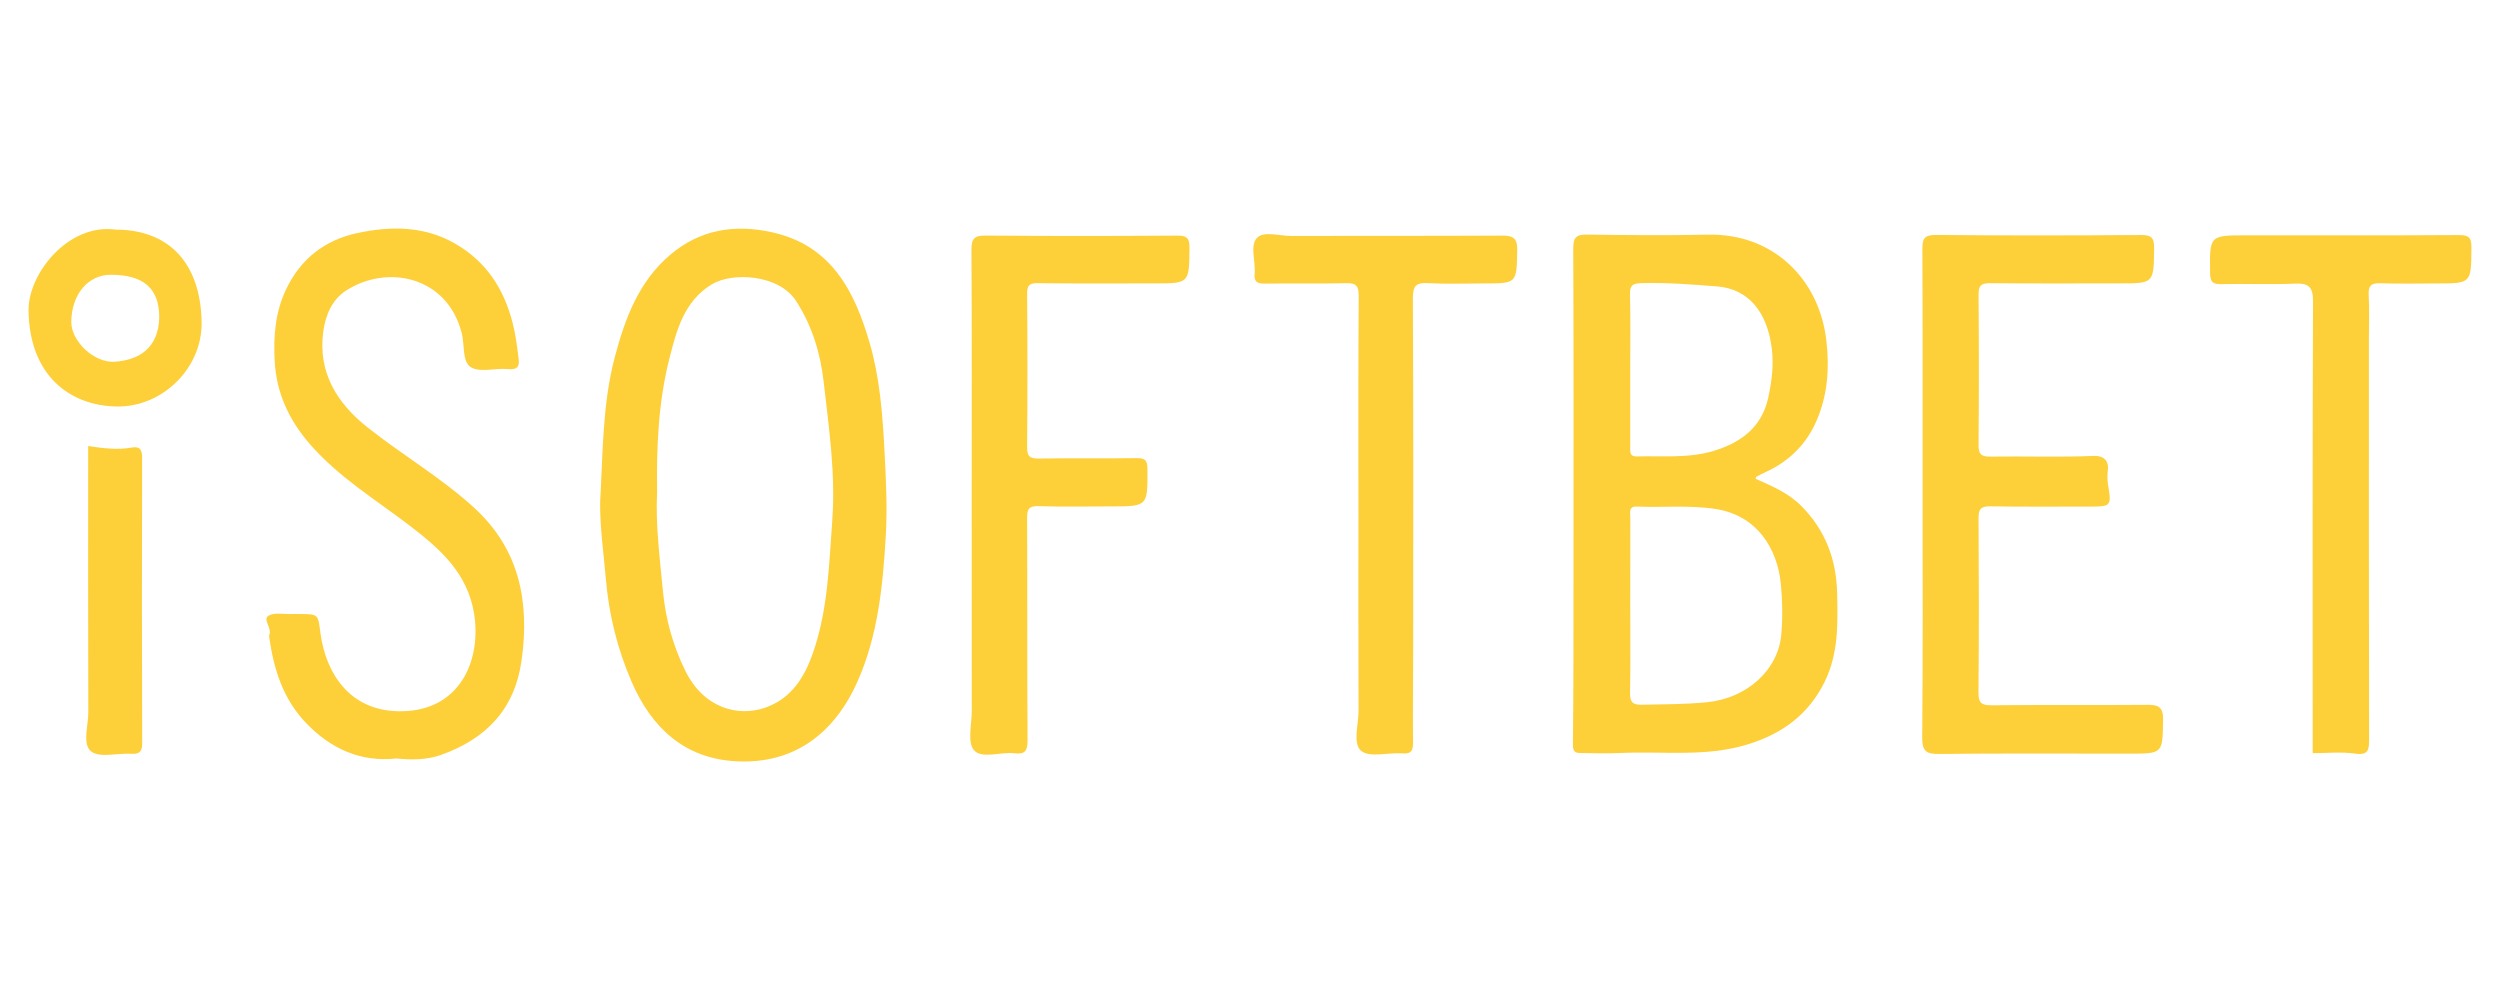
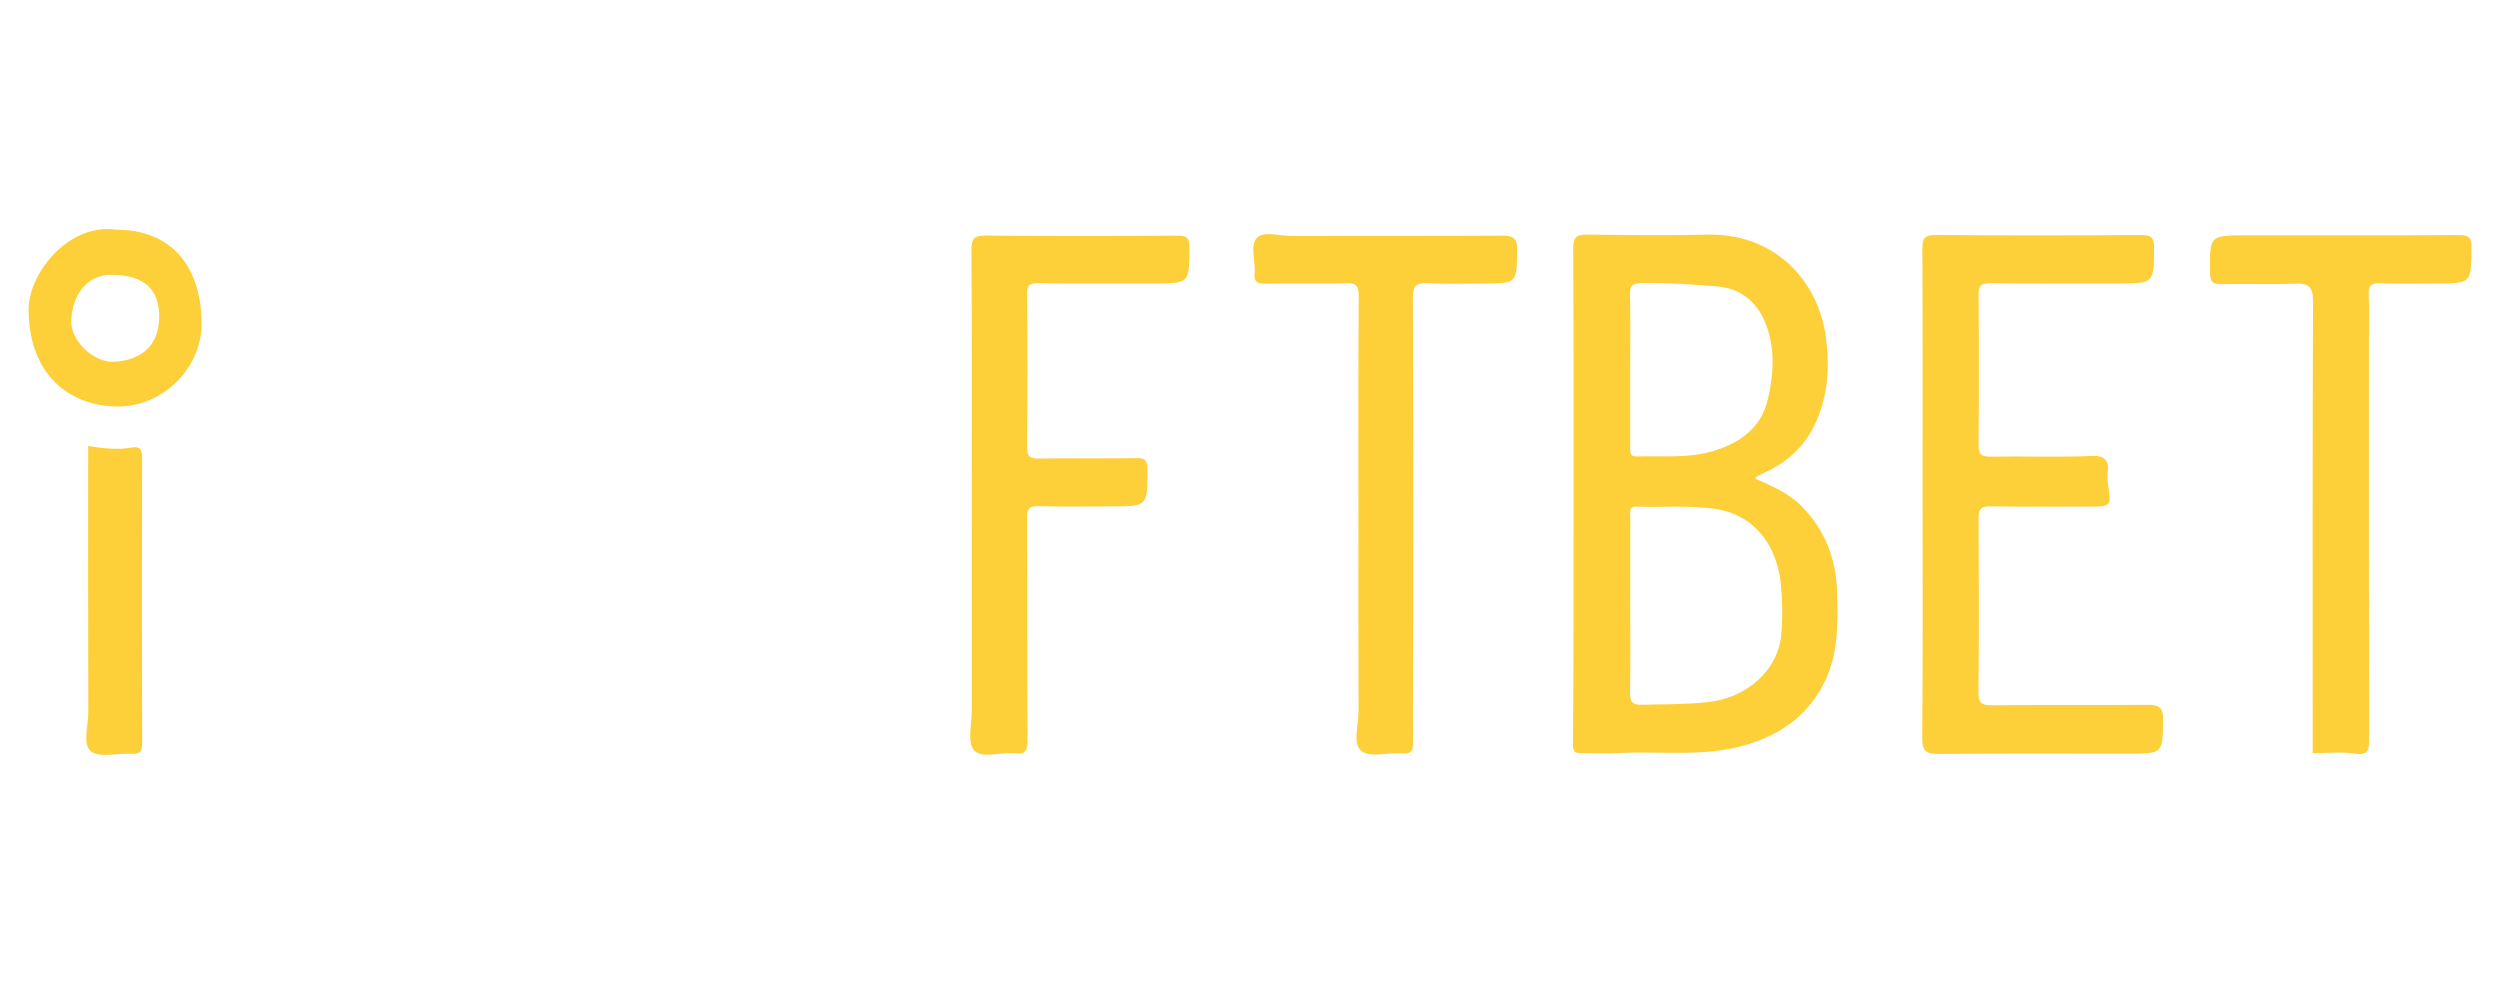
<svg xmlns="http://www.w3.org/2000/svg" width="175" height="70" viewBox="0 0 175 70" fill="none">
  <path d="M126.114 35.44C125.188 34.499 124.031 34.025 122.888 33.514C122.919 33.423 122.919 33.385 122.937 33.377C123.167 33.258 123.397 33.136 123.631 33.027C125.274 32.266 126.474 31.065 127.182 29.396C127.937 27.613 128.069 25.784 127.846 23.842C127.35 19.537 124.124 16.325 119.537 16.425C116.733 16.487 113.925 16.463 111.12 16.42C110.357 16.408 110.123 16.594 110.127 17.39C110.159 24.684 110.149 31.978 110.145 39.272C110.145 43.562 110.151 47.852 110.105 52.142C110.099 52.711 110.363 52.709 110.723 52.713C111.615 52.723 112.507 52.752 113.396 52.711C116.365 52.566 119.367 53.012 122.297 52.12C124.737 51.377 126.607 50.024 127.74 47.696C128.7 45.726 128.646 43.632 128.6 41.533C128.549 39.189 127.796 37.148 126.114 35.438V35.44ZM114.882 19.82C116.658 19.77 118.423 19.909 120.187 20.048C122.341 20.216 123.682 21.77 124.021 24.352C124.176 25.532 124.023 26.715 123.772 27.859C123.322 29.894 121.885 30.978 119.957 31.562C118.186 32.099 116.379 31.897 114.581 31.951C114.052 31.966 114.116 31.612 114.116 31.285C114.116 29.47 114.116 27.655 114.116 25.84C114.116 24.09 114.143 22.34 114.1 20.593C114.084 19.971 114.286 19.838 114.882 19.822V19.82ZM124.691 44.404C124.483 46.871 122.319 48.883 119.462 49.16C117.952 49.307 116.44 49.301 114.928 49.332C114.262 49.346 114.092 49.124 114.104 48.484C114.141 46.439 114.118 44.395 114.118 42.35C114.118 40.305 114.114 38.26 114.122 36.215C114.122 35.884 113.977 35.432 114.589 35.46C116.428 35.541 118.267 35.341 120.112 35.632C123.052 36.096 124.412 38.468 124.653 40.828C124.774 42.011 124.794 43.202 124.693 44.404H124.691Z" fill="#FDCF39" />
-   <path d="M60.871 23.993C59.813 20.353 58.186 17.166 54.015 16.253C51.397 15.68 48.994 16.069 46.909 17.84C44.7 19.717 43.749 22.308 43.039 24.986C42.16 28.301 42.209 31.729 42.011 35.121C41.989 36.92 42.255 38.692 42.405 40.475C42.617 43.005 43.212 45.421 44.218 47.735C45.603 50.925 47.882 53.079 51.489 53.287C55.501 53.519 58.376 51.413 60.027 47.702C61.458 44.484 61.802 40.99 62.004 37.525C62.123 35.507 62.014 33.466 61.907 31.431C61.773 28.905 61.576 26.412 60.873 23.991L60.871 23.993ZM58.263 36.391C58.032 39.506 57.96 42.651 56.926 45.653C56.324 47.398 55.402 48.9 53.553 49.542C51.74 50.17 49.289 49.651 47.962 46.935C47.105 45.185 46.594 43.34 46.41 41.424C46.178 39.025 45.877 36.623 45.998 34.451C45.948 31.14 46.103 28.079 46.854 25.112C47.351 23.149 47.876 21.078 49.834 19.897C51.263 19.035 54.516 19.206 55.713 21.05C56.858 22.812 57.433 24.736 57.661 26.763C58.022 29.961 58.499 33.163 58.259 36.393L58.263 36.391Z" fill="#FDCF39" />
  <path d="M150.308 49.338C146.68 49.37 143.05 49.33 139.422 49.37C138.691 49.378 138.485 49.203 138.493 48.453C138.532 44.394 138.524 40.336 138.499 36.278C138.495 35.646 138.647 35.432 139.311 35.444C141.719 35.483 144.128 35.46 146.538 35.46C147.675 35.46 147.798 35.341 147.61 34.231C147.534 33.791 147.479 33.401 147.548 32.927C147.619 32.444 147.443 31.879 146.547 31.915C144.142 32.014 141.73 31.927 139.323 31.962C138.675 31.972 138.493 31.786 138.499 31.138C138.528 27.641 138.528 24.143 138.499 20.646C138.493 20.004 138.663 19.814 139.317 19.822C142.319 19.855 145.323 19.837 148.325 19.837C150.788 19.837 150.758 19.837 150.788 17.388C150.796 16.657 150.617 16.445 149.865 16.451C145.079 16.487 140.294 16.493 135.51 16.447C134.666 16.439 134.563 16.742 134.567 17.464C134.593 23.139 134.581 28.814 134.581 34.489C134.581 40.197 134.609 45.904 134.555 51.613C134.546 52.61 134.851 52.786 135.768 52.776C140.189 52.727 144.612 52.754 149.034 52.754C151.42 52.754 151.378 52.754 151.416 50.374C151.43 49.499 151.097 49.33 150.314 49.338H150.308Z" fill="#FDCF39" />
-   <path d="M33.19 35.541C30.887 33.439 28.171 31.855 25.732 29.922C23.594 28.225 22.24 26.079 22.629 23.204C22.781 22.071 23.241 20.977 24.222 20.343C27.093 18.482 31.302 19.325 32.322 23.315C32.532 24.136 32.348 25.325 32.954 25.701C33.602 26.101 34.686 25.748 35.57 25.836C36.479 25.927 36.333 25.35 36.271 24.857C36.178 24.094 36.069 23.327 35.879 22.584C35.273 20.22 34.034 18.306 31.866 17.058C29.683 15.799 27.325 15.819 25.002 16.317C22.763 16.796 21.041 18.104 20.021 20.266C19.26 21.875 19.137 23.529 19.228 25.271C19.345 27.526 20.245 29.416 21.68 31.075C23.703 33.415 26.35 35.004 28.771 36.865C30.826 38.446 32.716 40.118 33.182 42.932C33.721 46.188 32.213 49.863 27.895 49.788C24.406 49.729 22.813 47.046 22.442 44.395C22.246 42.998 22.363 42.982 20.919 42.982C20.754 42.982 20.588 42.976 20.423 42.982C19.866 43.004 19.201 42.851 18.785 43.106C18.372 43.358 19.054 43.965 18.854 44.446C18.83 44.502 18.842 44.579 18.852 44.642C19.169 46.861 19.817 48.936 21.42 50.606C23.156 52.416 25.226 53.363 27.763 53.093C28.819 53.204 29.895 53.192 30.87 52.844C33.996 51.726 36.029 49.689 36.513 46.215C37.088 42.094 36.345 38.424 33.19 35.545V35.541Z" fill="#FDCF39" />
  <path d="M82.364 16.493C77.91 16.523 73.453 16.529 68.999 16.489C68.21 16.483 67.998 16.697 68.002 17.486C68.036 23.194 68.02 28.901 68.02 34.61C68.02 39.659 68.016 44.706 68.024 49.755C68.024 50.706 67.701 51.982 68.183 52.519C68.741 53.143 70.047 52.612 71.018 52.729C71.785 52.822 71.931 52.527 71.928 51.803C71.896 46.624 71.92 41.442 71.898 36.263C71.896 35.646 72.015 35.408 72.694 35.43C74.377 35.484 76.059 35.448 77.743 35.448C80.359 35.448 80.333 35.448 80.321 32.819C80.319 32.184 80.127 32.062 79.54 32.07C77.264 32.103 74.987 32.058 72.71 32.099C72.046 32.111 71.892 31.909 71.898 31.269C71.928 27.706 71.93 24.142 71.898 20.579C71.892 19.961 72.058 19.814 72.663 19.822C75.368 19.858 78.074 19.838 80.781 19.838C83.272 19.838 83.24 19.838 83.262 17.339C83.268 16.612 83.032 16.489 82.368 16.493H82.364Z" fill="#FDCF39" />
  <path d="M172.132 16.455C167.18 16.487 162.231 16.473 157.279 16.473C154.653 16.473 154.671 16.473 154.707 19.101C154.715 19.693 154.851 19.905 155.478 19.889C157.194 19.848 158.912 19.929 160.626 19.854C161.606 19.81 161.916 20.072 161.912 21.104C161.87 31.235 161.888 41.367 161.888 51.498V52.721C162.934 52.721 163.901 52.614 164.832 52.751C165.795 52.893 165.839 52.487 165.837 51.722C165.815 42.415 165.823 33.11 165.823 23.803C165.823 22.747 165.865 21.688 165.807 20.636C165.772 19.962 166.021 19.806 166.647 19.828C167.933 19.871 169.221 19.842 170.509 19.842C173.01 19.842 172.982 19.842 173 17.337C173.006 16.651 172.838 16.453 172.132 16.457V16.455Z" fill="#FDCF39" />
  <path d="M105.114 16.493C100.196 16.523 95.278 16.501 90.36 16.515C89.546 16.517 88.452 16.152 87.984 16.657C87.479 17.202 87.901 18.29 87.824 19.136C87.772 19.703 87.976 19.861 88.537 19.852C90.417 19.82 92.3 19.875 94.18 19.822C94.912 19.8 95.116 19.978 95.11 20.735C95.072 25.883 95.09 31.031 95.09 36.179C95.09 40.701 95.078 45.221 95.1 49.743C95.104 50.716 94.666 52.057 95.288 52.564C95.888 53.054 97.178 52.657 98.159 52.737C98.809 52.788 98.916 52.535 98.912 51.962C98.892 49.62 98.922 47.278 98.924 44.934C98.926 36.914 98.944 28.895 98.9 20.876C98.896 19.973 99.148 19.772 99.992 19.82C101.274 19.893 102.566 19.84 103.852 19.84C106.202 19.84 106.158 19.84 106.206 17.517C106.224 16.638 105.891 16.489 105.114 16.493Z" fill="#FDCF39" />
  <path d="M8.107 16.075C4.77 15.613 1.978 19.166 2 21.708C2.04 26.286 4.899 28.414 8.19 28.456C11.384 28.495 14.167 25.761 14.113 22.551C14.048 18.477 11.878 16.075 8.107 16.075ZM8.042 25.321C6.571 25.424 4.976 23.866 4.99 22.531C5.012 20.595 6.163 19.23 7.772 19.233C10.061 19.238 11.151 20.203 11.149 22.222C11.093 24.346 9.758 25.202 8.04 25.321H8.042Z" fill="#FDCF39" />
  <path d="M9.947 32.032C9.947 31.473 9.789 31.229 9.23 31.328C8.233 31.505 7.25 31.388 6.173 31.223C6.173 37.465 6.163 43.663 6.182 49.861C6.184 50.804 5.746 52.093 6.377 52.596C6.967 53.067 8.204 52.709 9.155 52.764C9.729 52.798 9.955 52.661 9.953 52.017C9.929 45.355 9.931 38.696 9.949 32.034L9.947 32.032Z" fill="#FDCF39" />
</svg>